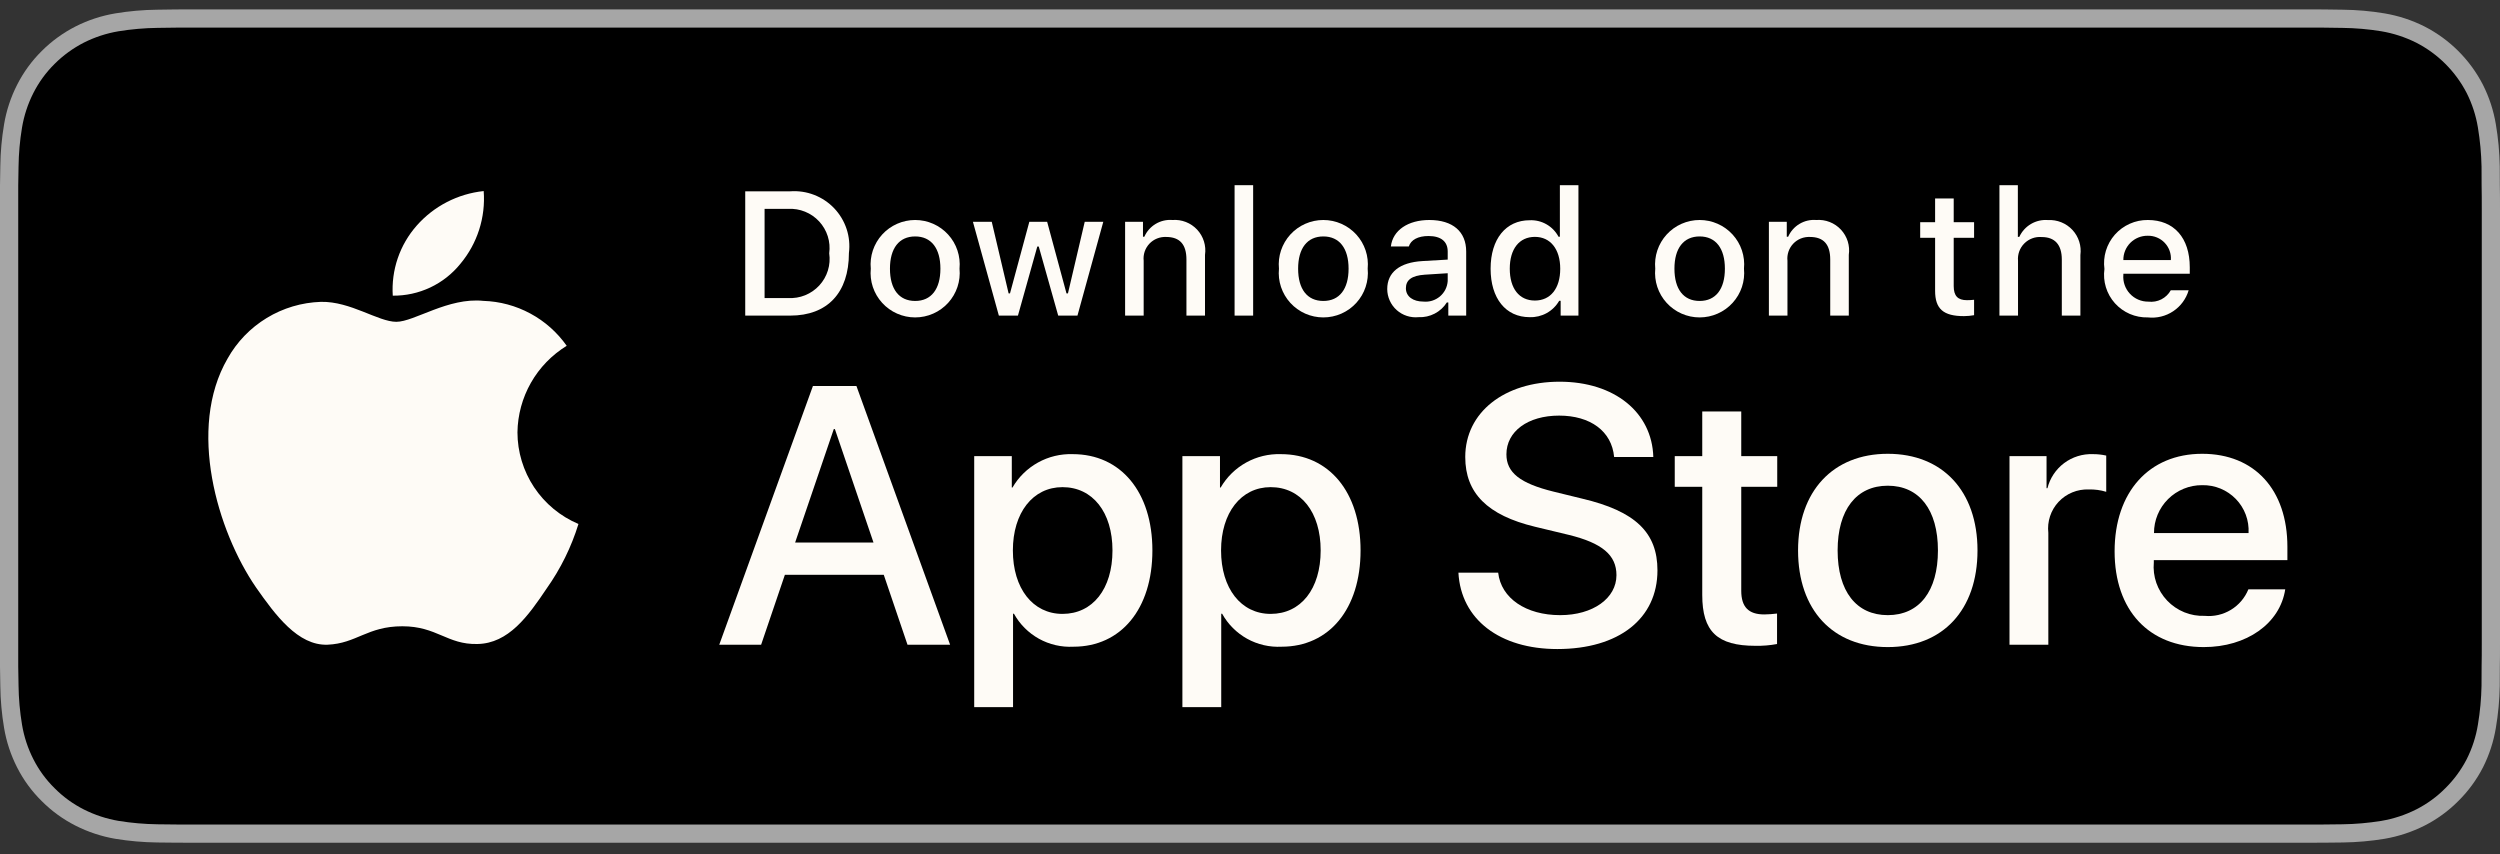
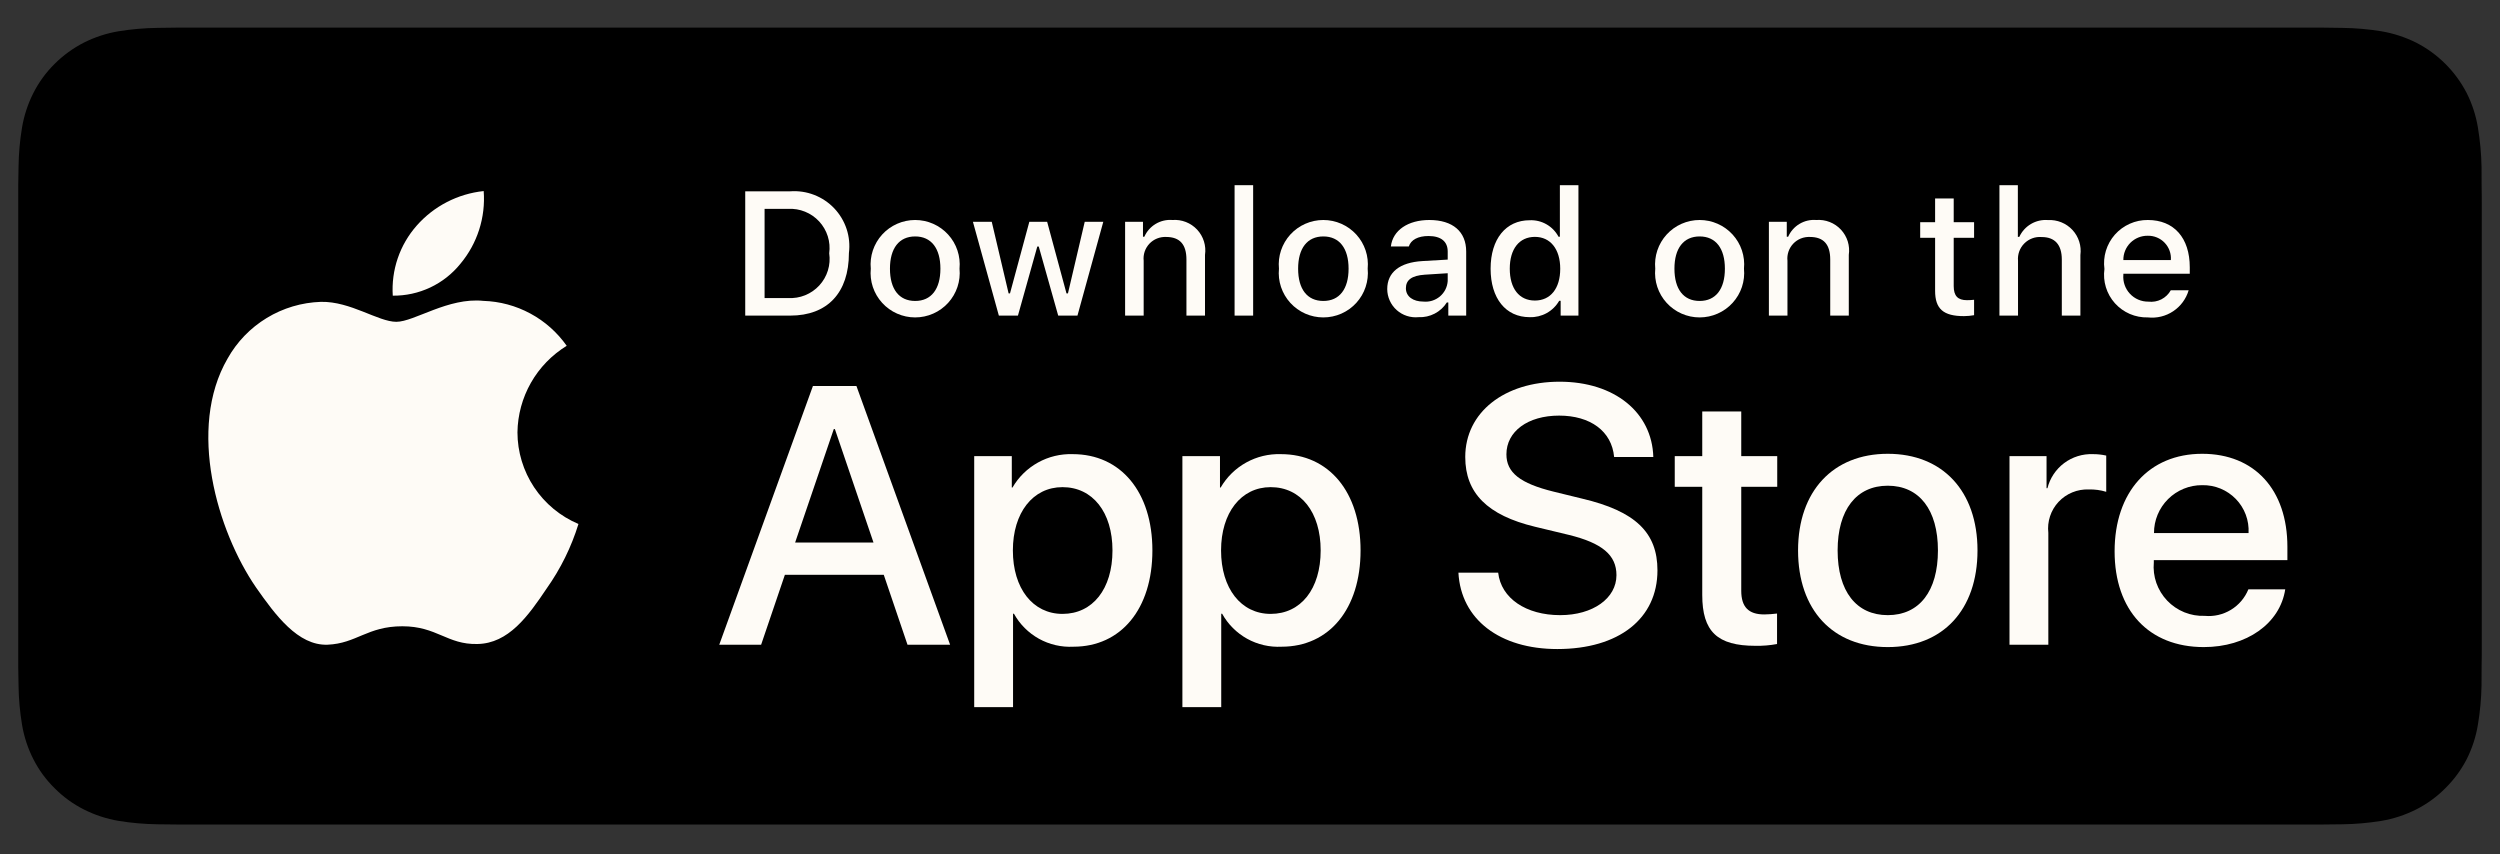
<svg xmlns="http://www.w3.org/2000/svg" width="120" height="41" viewBox="0 0 120 41" fill="none">
  <rect x="0" y="0" width="120" height="41" fill="#333333" stroke="none" />
  <g id="Badge" clip-path="url(#clip0_112_145)">
    <g id="Group">
      <g id="Group_2">
        <g id="Group_3">
-           <path id="Vector" d="M110.444 0.451H9.561C9.194 0.451 8.83 0.451 8.464 0.453C8.157 0.455 7.852 0.461 7.542 0.466C6.869 0.474 6.197 0.533 5.533 0.643C4.869 0.755 4.226 0.966 3.626 1.27C3.027 1.576 2.479 1.973 2.003 2.448C1.525 2.922 1.126 3.469 0.822 4.069C0.517 4.668 0.305 5.31 0.195 5.973C0.083 6.634 0.023 7.304 0.015 7.975C0.006 8.281 0.005 8.589 0 8.896V32.01C0.005 32.32 0.006 32.621 0.015 32.932C0.023 33.603 0.083 34.272 0.195 34.934C0.305 35.597 0.517 36.239 0.822 36.838C1.125 37.436 1.524 37.981 2.003 38.452C2.477 38.929 3.026 39.327 3.626 39.631C4.226 39.935 4.869 40.148 5.533 40.262C6.197 40.371 6.869 40.43 7.542 40.439C7.852 40.445 8.157 40.449 8.464 40.449C8.83 40.451 9.194 40.451 9.561 40.451H110.444C110.804 40.451 111.171 40.451 111.531 40.449C111.837 40.449 112.15 40.445 112.455 40.439C113.128 40.43 113.798 40.371 114.461 40.262C115.127 40.147 115.772 39.935 116.375 39.631C116.975 39.327 117.522 38.929 117.996 38.452C118.474 37.98 118.874 37.435 119.181 36.838C119.484 36.238 119.693 35.596 119.802 34.934C119.914 34.272 119.976 33.603 119.988 32.932C119.992 32.621 119.992 32.32 119.992 32.01C120 31.647 120 31.285 120 30.916V9.987C120 9.621 120 9.258 119.992 8.896C119.992 8.589 119.992 8.281 119.988 7.975C119.976 7.304 119.914 6.635 119.802 5.973C119.693 5.311 119.484 4.669 119.181 4.069C118.562 2.866 117.581 1.887 116.375 1.27C115.772 0.967 115.127 0.756 114.461 0.643C113.798 0.532 113.128 0.473 112.455 0.466C112.15 0.461 111.837 0.455 111.531 0.453C111.171 0.451 110.804 0.451 110.444 0.451V0.451Z" fill="#A6A6A6" />
          <path id="Vector_2" d="M8.469 39.576C8.163 39.576 7.865 39.572 7.562 39.566C6.934 39.557 6.307 39.503 5.687 39.402C5.109 39.303 4.549 39.118 4.026 38.855C3.507 38.593 3.034 38.249 2.625 37.838C2.21 37.431 1.864 36.959 1.602 36.441C1.336 35.92 1.153 35.361 1.057 34.784C0.954 34.164 0.898 33.538 0.89 32.909C0.884 32.698 0.875 31.996 0.875 31.996V8.896C0.875 8.896 0.884 8.204 0.89 8.001C0.898 7.374 0.953 6.748 1.056 6.129C1.152 5.55 1.336 4.99 1.601 4.467C1.863 3.949 2.206 3.477 2.619 3.069C3.031 2.657 3.506 2.312 4.025 2.046C4.548 1.783 5.107 1.6 5.683 1.502C6.305 1.401 6.934 1.346 7.564 1.338L8.469 1.326H111.526L112.442 1.339C113.066 1.346 113.689 1.401 114.305 1.501C114.888 1.6 115.453 1.785 115.981 2.049C117.022 2.584 117.868 3.43 118.403 4.469C118.664 4.989 118.845 5.545 118.939 6.118C119.043 6.742 119.102 7.373 119.114 8.005C119.117 8.289 119.117 8.593 119.117 8.896C119.125 9.271 119.125 9.627 119.125 9.987V30.916C119.125 31.279 119.125 31.634 119.117 31.991C119.117 32.316 119.117 32.614 119.113 32.921C119.101 33.542 119.044 34.161 118.941 34.774C118.848 35.355 118.665 35.919 118.4 36.444C118.135 36.957 117.792 37.424 117.381 37.83C116.972 38.244 116.498 38.589 115.978 38.853C115.451 39.119 114.887 39.304 114.305 39.402C113.685 39.503 113.059 39.558 112.431 39.566C112.137 39.572 111.83 39.576 111.531 39.576L110.444 39.578L8.469 39.576Z" fill="black" />
        </g>
        <g id="&lt;Group&gt;">
          <g id="&lt;Group&gt;_2">
            <g id="&lt;Group&gt;_3">
              <path id="&lt;Path&gt;" d="M24.838 20.752C24.849 19.917 25.072 19.099 25.485 18.372C25.898 17.647 26.488 17.037 27.202 16.599C26.749 15.954 26.151 15.423 25.456 15.049C24.761 14.674 23.989 14.466 23.199 14.442C21.515 14.265 19.883 15.447 19.025 15.447C18.15 15.447 16.829 14.459 15.406 14.489C14.486 14.518 13.589 14.785 12.803 15.263C12.017 15.741 11.368 16.414 10.921 17.216C8.981 20.565 10.428 25.486 12.286 28.192C13.215 29.518 14.301 30.998 15.723 30.946C17.114 30.888 17.633 30.061 19.312 30.061C20.976 30.061 21.463 30.946 22.913 30.912C24.406 30.888 25.346 29.581 26.243 28.243C26.911 27.299 27.425 26.255 27.766 25.151C26.899 24.785 26.159 24.173 25.638 23.39C25.118 22.608 24.839 21.69 24.838 20.752Z" fill="#FEFBF6" />
              <path id="&lt;Path&gt;_2" d="M22.099 12.662C22.913 11.688 23.314 10.436 23.217 9.171C21.974 9.302 20.825 9.894 20 10.831C19.597 11.289 19.288 11.821 19.091 12.398C18.895 12.975 18.814 13.584 18.853 14.192C19.475 14.199 20.09 14.064 20.653 13.799C21.215 13.534 21.709 13.145 22.099 12.662Z" fill="#FEFBF6" />
            </g>
          </g>
          <g id="Group_4">
            <path id="Vector_3" d="M42.421 27.591H37.674L36.534 30.947H34.524L39.02 18.529H41.109L45.605 30.947H43.56L42.421 27.591ZM38.166 26.042H41.928L40.074 20.595H40.022L38.166 26.042Z" fill="#FEFBF6" />
            <path id="Vector_4" d="M55.315 26.421C55.315 29.235 53.804 31.042 51.526 31.042C50.948 31.072 50.374 30.94 49.869 30.66C49.364 30.379 48.948 29.963 48.669 29.458H48.626V33.943H46.762V21.894H48.566V23.4H48.6C48.892 22.897 49.315 22.483 49.824 22.201C50.333 21.919 50.909 21.78 51.491 21.799C53.796 21.799 55.315 23.615 55.315 26.421ZM53.399 26.421C53.399 24.588 52.449 23.383 51 23.383C49.576 23.383 48.618 24.613 48.618 26.421C48.618 28.245 49.576 29.467 51 29.467C52.449 29.467 53.399 28.271 53.399 26.421Z" fill="#FEFBF6" />
            <path id="Vector_5" d="M65.307 26.421C65.307 29.235 63.797 31.042 61.518 31.042C60.941 31.072 60.367 30.94 59.862 30.66C59.357 30.379 58.941 29.963 58.662 29.458H58.619V33.943H56.755V21.894H58.559V23.4H58.593C58.885 22.897 59.308 22.483 59.817 22.201C60.326 21.919 60.902 21.78 61.484 21.799C63.788 21.799 65.307 23.615 65.307 26.421ZM63.392 26.421C63.392 24.588 62.442 23.383 60.992 23.383C59.569 23.383 58.611 24.613 58.611 26.421C58.611 28.245 59.569 29.467 60.992 29.467C62.442 29.467 63.392 28.271 63.392 26.421H63.392Z" fill="#FEFBF6" />
            <path id="Vector_6" d="M71.912 27.487C72.05 28.719 73.25 29.527 74.889 29.527C76.46 29.527 77.59 28.719 77.59 27.608C77.59 26.645 76.908 26.067 75.294 25.672L73.68 25.284C71.394 24.733 70.332 23.667 70.332 21.936C70.332 19.794 72.205 18.322 74.863 18.322C77.495 18.322 79.299 19.794 79.359 21.936H77.478C77.365 20.697 76.338 19.949 74.837 19.949C73.336 19.949 72.308 20.706 72.308 21.808C72.308 22.686 72.965 23.202 74.57 23.598L75.942 23.934C78.497 24.536 79.558 25.56 79.558 27.376C79.558 29.699 77.702 31.154 74.751 31.154C71.989 31.154 70.124 29.733 70.004 27.487L71.912 27.487Z" fill="#FEFBF6" />
            <path id="Vector_7" d="M83.58 19.751V21.894H85.307V23.365H83.58V28.356C83.58 29.132 83.926 29.493 84.685 29.493C84.89 29.49 85.094 29.475 85.298 29.45V30.913C84.957 30.977 84.61 31.005 84.263 30.999C82.425 30.999 81.708 30.311 81.708 28.555V23.365H80.388V21.894H81.708V19.751H83.58Z" fill="#FEFBF6" />
            <path id="Vector_8" d="M86.307 26.421C86.307 23.572 87.989 21.782 90.613 21.782C93.245 21.782 94.92 23.572 94.92 26.421C94.92 29.277 93.254 31.06 90.613 31.06C87.972 31.06 86.307 29.277 86.307 26.421ZM93.021 26.421C93.021 24.467 92.123 23.314 90.613 23.314C89.103 23.314 88.206 24.476 88.206 26.421C88.206 28.383 89.103 29.527 90.613 29.527C92.123 29.527 93.021 28.383 93.021 26.421H93.021Z" fill="#FEFBF6" />
            <path id="Vector_9" d="M96.456 21.894H98.234V23.435H98.277C98.397 22.953 98.68 22.528 99.077 22.23C99.475 21.932 99.963 21.78 100.461 21.799C100.675 21.798 100.889 21.821 101.099 21.868V23.607C100.828 23.524 100.545 23.486 100.262 23.494C99.991 23.483 99.721 23.531 99.471 23.634C99.22 23.737 98.995 23.892 98.81 24.09C98.626 24.288 98.486 24.524 98.402 24.78C98.317 25.037 98.289 25.309 98.32 25.577V30.947H96.456L96.456 21.894Z" fill="#FEFBF6" />
            <path id="Vector_10" d="M109.691 28.288C109.441 29.932 107.836 31.06 105.782 31.06C103.141 31.06 101.501 29.295 101.501 26.464C101.501 23.624 103.15 21.782 105.704 21.782C108.216 21.782 109.795 23.503 109.795 26.248V26.885H103.383V26.997C103.353 27.33 103.395 27.666 103.505 27.982C103.616 28.298 103.793 28.586 104.024 28.829C104.255 29.072 104.535 29.262 104.845 29.389C105.156 29.515 105.49 29.574 105.825 29.561C106.265 29.603 106.707 29.501 107.085 29.271C107.463 29.042 107.756 28.697 107.922 28.288L109.691 28.288ZM103.392 25.586H107.931C107.947 25.286 107.902 24.986 107.797 24.705C107.692 24.424 107.53 24.168 107.321 23.952C107.111 23.736 106.86 23.566 106.582 23.451C106.303 23.337 106.004 23.282 105.704 23.288C105.4 23.286 105.099 23.344 104.819 23.459C104.538 23.574 104.282 23.743 104.067 23.957C103.853 24.17 103.682 24.424 103.566 24.704C103.45 24.983 103.391 25.283 103.392 25.586V25.586Z" fill="#FEFBF6" />
          </g>
        </g>
      </g>
      <g id="&lt;Group&gt;_4">
        <g id="Group_5">
          <path id="Vector_11" d="M37.932 9.183C38.323 9.155 38.715 9.213 39.08 9.355C39.445 9.496 39.775 9.717 40.044 10C40.313 10.284 40.516 10.624 40.638 10.995C40.76 11.366 40.797 11.76 40.748 12.147C40.748 14.054 39.715 15.149 37.932 15.149H35.771V9.183H37.932ZM36.7 14.306H37.829C38.108 14.322 38.387 14.277 38.646 14.172C38.906 14.067 39.138 13.906 39.327 13.701C39.516 13.495 39.657 13.25 39.739 12.984C39.821 12.717 39.843 12.435 39.802 12.16C39.84 11.885 39.816 11.605 39.733 11.34C39.649 11.076 39.508 10.833 39.32 10.629C39.131 10.425 38.9 10.265 38.642 10.161C38.384 10.056 38.106 10.01 37.829 10.026H36.7V14.306Z" fill="#FEFBF6" />
          <path id="Vector_12" d="M41.798 12.896C41.769 12.6 41.803 12.302 41.897 12.019C41.992 11.737 42.144 11.478 42.344 11.258C42.545 11.038 42.789 10.862 43.062 10.742C43.334 10.622 43.629 10.56 43.927 10.56C44.225 10.56 44.52 10.622 44.793 10.742C45.065 10.862 45.31 11.038 45.51 11.258C45.711 11.478 45.863 11.737 45.957 12.019C46.051 12.302 46.085 12.6 46.057 12.896C46.086 13.192 46.052 13.491 45.958 13.774C45.864 14.056 45.712 14.316 45.512 14.536C45.311 14.757 45.067 14.933 44.794 15.053C44.521 15.174 44.226 15.236 43.927 15.236C43.629 15.236 43.334 15.174 43.061 15.053C42.788 14.933 42.543 14.757 42.343 14.536C42.142 14.316 41.99 14.056 41.896 13.774C41.802 13.491 41.769 13.192 41.798 12.896ZM45.14 12.896C45.14 11.92 44.7 11.349 43.929 11.349C43.154 11.349 42.718 11.92 42.718 12.896C42.718 13.88 43.154 14.446 43.929 14.446C44.7 14.446 45.14 13.876 45.14 12.896H45.14Z" fill="#FEFBF6" />
          <path id="Vector_13" d="M51.718 15.149H50.794L49.86 11.833H49.79L48.861 15.149H47.945L46.7 10.646H47.604L48.413 14.082H48.48L49.408 10.646H50.263L51.191 14.082H51.262L52.067 10.646H52.958L51.718 15.149Z" fill="#FEFBF6" />
          <path id="Vector_14" d="M54.005 10.646H54.863V11.362H54.929C55.042 11.105 55.233 10.89 55.474 10.746C55.716 10.602 55.996 10.537 56.277 10.56C56.496 10.543 56.717 10.576 56.922 10.656C57.127 10.736 57.312 10.861 57.462 11.022C57.612 11.183 57.724 11.376 57.789 11.585C57.855 11.795 57.872 12.017 57.84 12.234V15.149H56.949V12.458C56.949 11.734 56.633 11.374 55.974 11.374C55.825 11.367 55.676 11.393 55.538 11.448C55.399 11.504 55.275 11.589 55.172 11.697C55.07 11.806 54.992 11.935 54.944 12.076C54.897 12.217 54.88 12.367 54.896 12.515V15.149H54.005L54.005 10.646Z" fill="#FEFBF6" />
          <path id="Vector_15" d="M59.26 8.889H60.151V15.149H59.26V8.889Z" fill="#FEFBF6" />
          <path id="Vector_16" d="M61.39 12.896C61.361 12.6 61.395 12.302 61.489 12.019C61.584 11.737 61.736 11.478 61.936 11.258C62.137 11.038 62.381 10.862 62.654 10.742C62.926 10.622 63.221 10.56 63.519 10.56C63.818 10.56 64.112 10.622 64.385 10.742C64.658 10.862 64.902 11.038 65.103 11.258C65.303 11.478 65.455 11.737 65.549 12.019C65.644 12.302 65.677 12.6 65.649 12.896C65.678 13.192 65.644 13.491 65.55 13.774C65.457 14.056 65.305 14.316 65.104 14.537C64.903 14.757 64.659 14.933 64.386 15.054C64.113 15.174 63.818 15.236 63.519 15.236C63.221 15.236 62.926 15.174 62.653 15.054C62.38 14.933 62.135 14.757 61.935 14.537C61.734 14.316 61.582 14.056 61.488 13.774C61.394 13.491 61.361 13.192 61.39 12.896ZM64.732 12.896C64.732 11.92 64.292 11.349 63.521 11.349C62.746 11.349 62.31 11.92 62.31 12.896C62.31 13.88 62.746 14.446 63.521 14.446C64.292 14.446 64.732 13.876 64.732 12.896H64.732Z" fill="#FEFBF6" />
          <path id="Vector_17" d="M66.587 13.876C66.587 13.065 67.192 12.598 68.267 12.532L69.49 12.461V12.073C69.49 11.597 69.175 11.329 68.566 11.329C68.068 11.329 67.723 11.511 67.624 11.829H66.762C66.853 11.056 67.582 10.56 68.607 10.56C69.739 10.56 70.377 11.122 70.377 12.073V15.149H69.519V14.517H69.449C69.306 14.744 69.105 14.929 68.866 15.053C68.628 15.177 68.361 15.236 68.093 15.224C67.903 15.243 67.711 15.223 67.53 15.164C67.349 15.106 67.182 15.01 67.04 14.883C66.898 14.756 66.785 14.601 66.707 14.427C66.629 14.254 66.588 14.066 66.587 13.876ZM69.49 13.491V13.115L68.387 13.185C67.765 13.227 67.483 13.438 67.483 13.835C67.483 14.24 67.836 14.476 68.321 14.476C68.463 14.49 68.606 14.476 68.743 14.434C68.879 14.391 69.005 14.322 69.115 14.231C69.224 14.139 69.313 14.026 69.378 13.899C69.442 13.772 69.48 13.633 69.49 13.491Z" fill="#FEFBF6" />
          <path id="Vector_18" d="M71.549 12.896C71.549 11.473 72.282 10.572 73.423 10.572C73.705 10.559 73.985 10.626 74.23 10.766C74.476 10.906 74.676 11.113 74.808 11.362H74.874V8.889H75.765V15.149H74.911V14.438H74.841C74.699 14.685 74.492 14.889 74.242 15.028C73.992 15.166 73.709 15.234 73.423 15.224C72.274 15.224 71.549 14.322 71.549 12.896ZM72.469 12.896C72.469 13.851 72.921 14.426 73.675 14.426C74.427 14.426 74.891 13.843 74.891 12.9C74.891 11.961 74.422 11.37 73.675 11.37C72.925 11.37 72.469 11.949 72.469 12.896H72.469Z" fill="#FEFBF6" />
          <path id="Vector_19" d="M79.452 12.896C79.424 12.6 79.458 12.302 79.552 12.019C79.646 11.737 79.798 11.478 79.999 11.258C80.199 11.038 80.444 10.862 80.716 10.742C80.989 10.622 81.284 10.56 81.582 10.56C81.88 10.56 82.175 10.622 82.447 10.742C82.72 10.862 82.964 11.038 83.165 11.258C83.365 11.478 83.518 11.737 83.612 12.019C83.706 12.302 83.74 12.6 83.711 12.896C83.74 13.192 83.707 13.491 83.613 13.774C83.519 14.056 83.367 14.316 83.166 14.536C82.966 14.757 82.721 14.933 82.448 15.053C82.175 15.174 81.88 15.236 81.582 15.236C81.283 15.236 80.988 15.174 80.715 15.053C80.442 14.933 80.198 14.757 79.997 14.536C79.797 14.316 79.645 14.056 79.551 13.774C79.457 13.491 79.424 13.192 79.452 12.896ZM82.795 12.896C82.795 11.92 82.355 11.349 81.583 11.349C80.809 11.349 80.373 11.92 80.373 12.896C80.373 13.88 80.809 14.446 81.583 14.446C82.355 14.446 82.795 13.876 82.795 12.896Z" fill="#FEFBF6" />
          <path id="Vector_20" d="M84.907 10.646H85.765V11.362H85.832C85.945 11.105 86.135 10.89 86.377 10.746C86.618 10.602 86.899 10.537 87.179 10.56C87.399 10.543 87.62 10.576 87.825 10.656C88.03 10.736 88.214 10.861 88.364 11.022C88.514 11.183 88.626 11.376 88.692 11.585C88.757 11.795 88.774 12.017 88.742 12.234V15.149H87.851V12.458C87.851 11.734 87.536 11.374 86.877 11.374C86.727 11.367 86.579 11.393 86.44 11.448C86.302 11.504 86.177 11.589 86.075 11.697C85.972 11.806 85.894 11.935 85.847 12.076C85.799 12.217 85.782 12.367 85.798 12.515V15.149H84.907V10.646Z" fill="#FEFBF6" />
          <path id="Vector_21" d="M93.778 9.525V10.667H94.756V11.415H93.778V13.731C93.778 14.203 93.973 14.409 94.416 14.409C94.53 14.409 94.643 14.402 94.756 14.389V15.129C94.596 15.158 94.434 15.173 94.271 15.174C93.28 15.174 92.885 14.827 92.885 13.959V11.415H92.169V10.667H92.885V9.525H93.778Z" fill="#FEFBF6" />
          <path id="Vector_22" d="M95.973 8.889H96.857V11.37H96.927C97.046 11.111 97.241 10.894 97.488 10.75C97.734 10.605 98.019 10.54 98.304 10.563C98.522 10.552 98.741 10.588 98.944 10.67C99.147 10.752 99.329 10.878 99.478 11.038C99.626 11.198 99.737 11.389 99.803 11.598C99.869 11.806 99.888 12.026 99.859 12.242V15.149H98.967V12.461C98.967 11.742 98.631 11.378 98.001 11.378C97.848 11.365 97.694 11.386 97.55 11.439C97.406 11.492 97.275 11.576 97.167 11.685C97.058 11.794 96.975 11.925 96.923 12.069C96.871 12.213 96.851 12.367 96.865 12.52V15.149H95.973L95.973 8.889Z" fill="#FEFBF6" />
          <path id="Vector_23" d="M105.055 13.934C104.934 14.345 104.672 14.701 104.314 14.939C103.957 15.178 103.526 15.283 103.099 15.236C102.801 15.244 102.506 15.187 102.232 15.07C101.959 14.952 101.715 14.777 101.516 14.556C101.318 14.335 101.17 14.073 101.083 13.789C100.996 13.505 100.972 13.206 101.013 12.912C100.973 12.617 100.998 12.317 101.084 12.033C101.171 11.748 101.318 11.485 101.515 11.262C101.713 11.039 101.956 10.861 102.229 10.74C102.501 10.618 102.796 10.557 103.095 10.56C104.351 10.56 105.109 11.416 105.109 12.83V13.14H101.921V13.19C101.907 13.355 101.927 13.521 101.982 13.678C102.036 13.835 102.123 13.978 102.236 14.1C102.349 14.221 102.486 14.318 102.639 14.383C102.792 14.448 102.957 14.481 103.123 14.479C103.336 14.505 103.552 14.467 103.744 14.37C103.935 14.272 104.093 14.121 104.197 13.934L105.055 13.934ZM101.921 12.482H104.201C104.213 12.331 104.192 12.18 104.141 12.037C104.09 11.894 104.009 11.764 103.905 11.654C103.8 11.544 103.673 11.457 103.533 11.399C103.393 11.341 103.242 11.312 103.09 11.316C102.936 11.314 102.783 11.343 102.64 11.401C102.497 11.459 102.368 11.545 102.259 11.653C102.15 11.762 102.064 11.892 102.006 12.034C101.947 12.176 101.919 12.329 101.921 12.482H101.921Z" fill="#FEFBF6" />
        </g>
      </g>
    </g>
  </g>
  <defs>
    <clipPath id="clip0_112_145">
      <rect width="120" height="40" fill="white" transform="translate(0 0.451)" />
    </clipPath>
  </defs>
</svg>